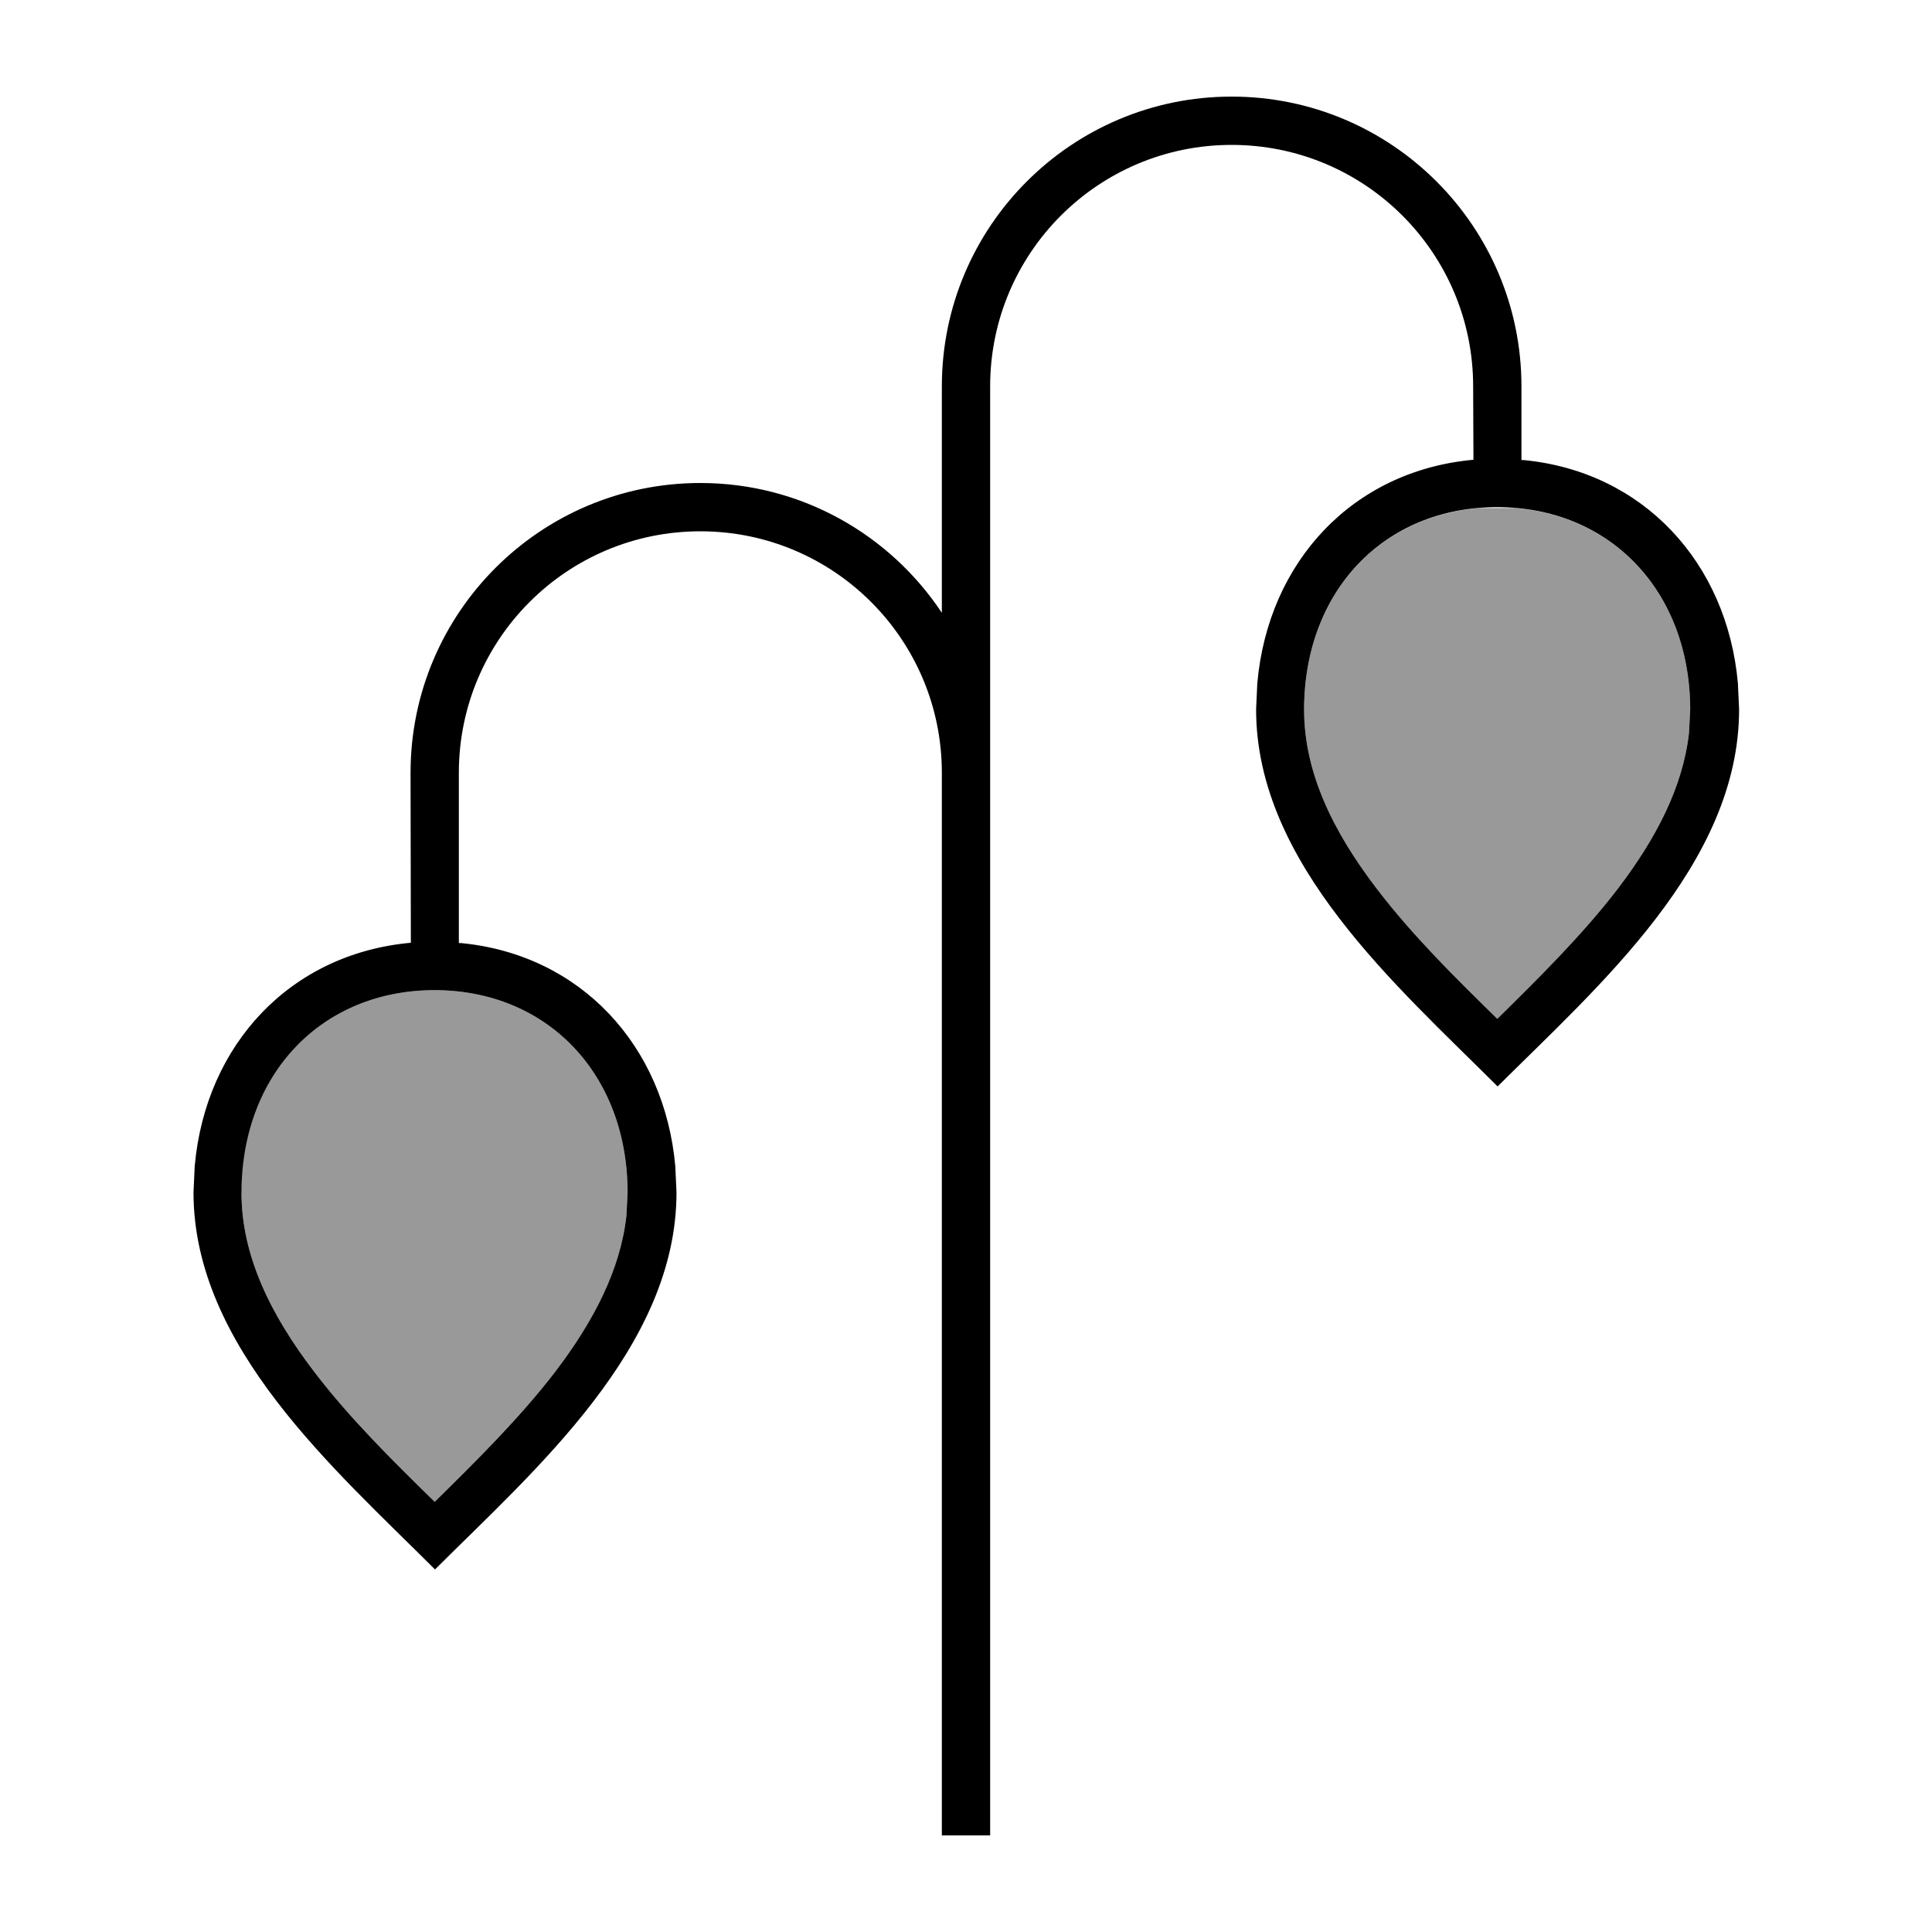
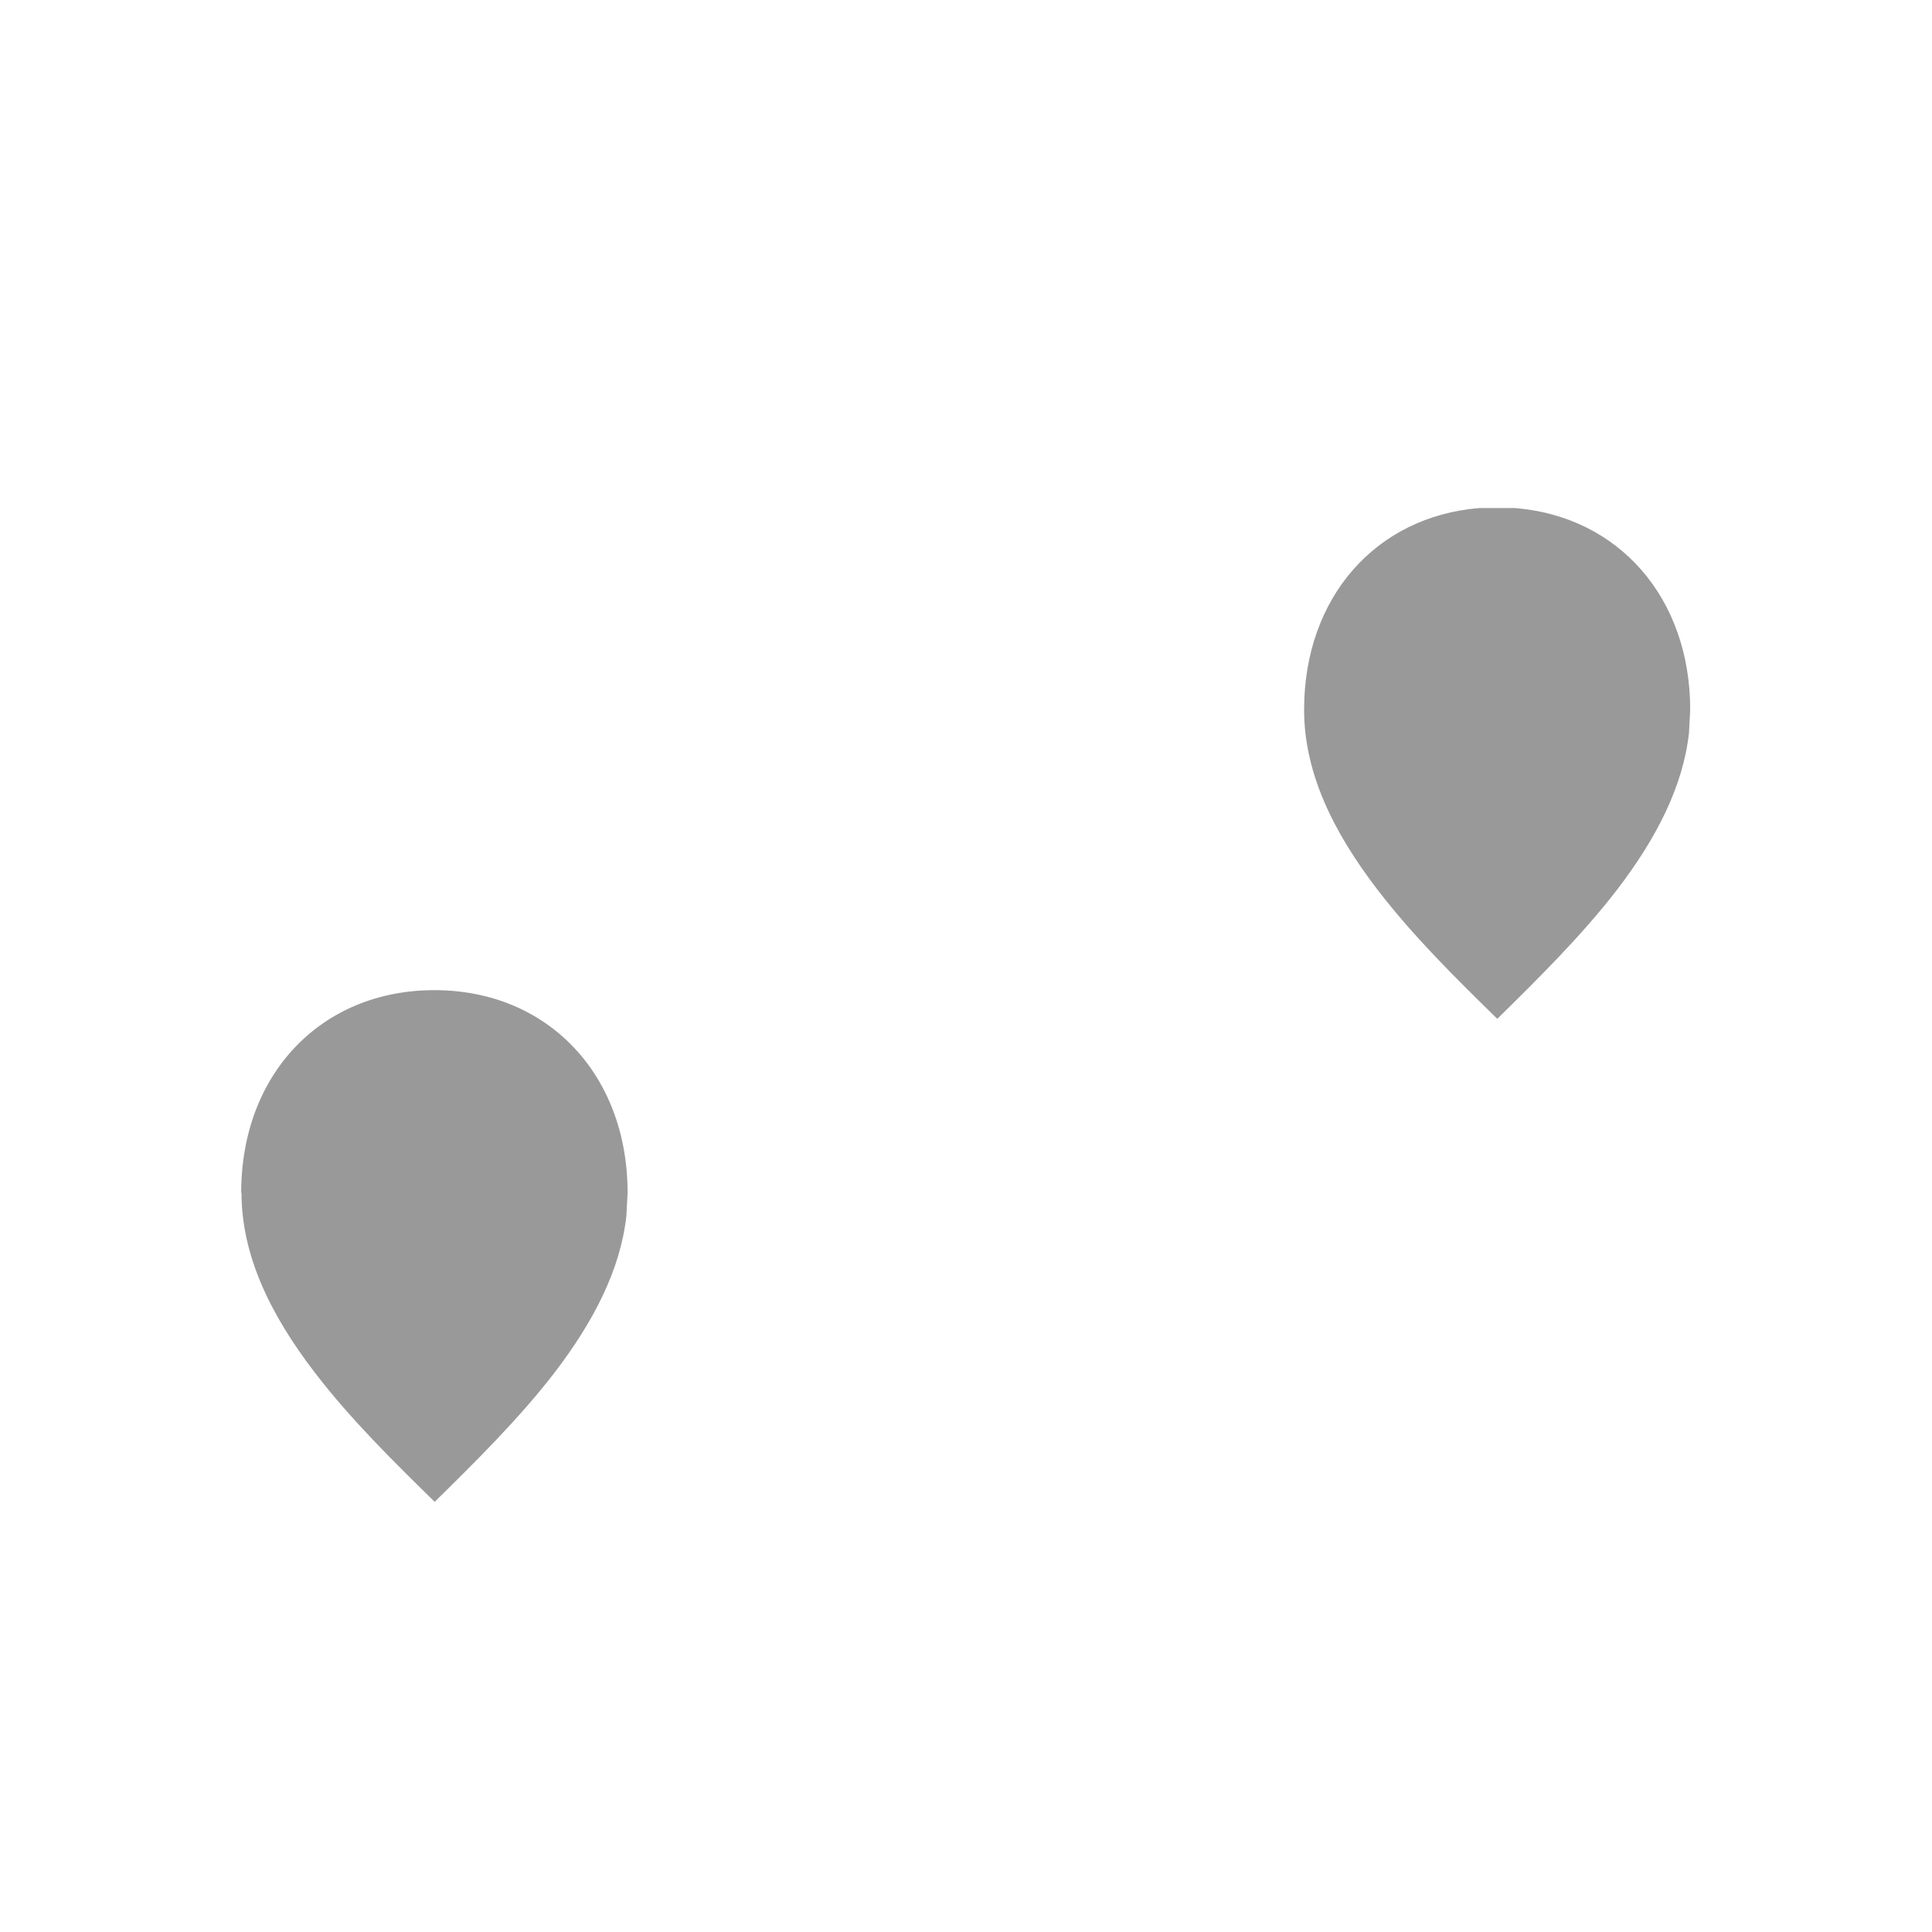
<svg xmlns="http://www.w3.org/2000/svg" viewBox="0 0 640 640">
  <path opacity=".4" fill="currentColor" d="M80 395.1C80 415.7 89.4 435.3 104.3 454.7C116.1 470.1 130.2 484 144 497.5C157.8 483.9 171.9 470 183.7 454.7C196.7 437.7 205.5 420.6 207.5 402.8L207.9 395.1C207.9 355.9 181.4 328 143.9 328C106.4 328 79.9 355.8 79.9 395.1zM432 235.1C432 255.7 441.4 275.3 456.3 294.7C468.1 310.1 482.2 324 496 337.5C509.8 323.9 523.9 310 535.7 294.7C548.7 277.7 557.5 260.6 559.5 242.8L559.9 235.1C559.9 198 536.2 171.1 501.9 168.3L490 168.3C455.7 171.1 432 198 432 235.1z" />
-   <path fill="currentColor" d="M408 32C461 32 504 75 504 128L504 152.4L504.7 152.4C544.3 156.2 572.1 186.3 575.7 226.3L576.1 235C576.1 286.3 529.2 326.9 496.1 359.9C463 326.8 416.1 286.2 416.1 235L416.5 226.3C420.1 186 448.2 155.9 488.1 152.3L488 128C488 83.8 452.2 48 408 48C363.8 48 328 83.8 328 128L328 608L312 608L312 256C312 211.8 276.2 176 232 176C187.8 176 152 211.8 152 256L152 312.4L152.7 312.4C192.3 316.2 220.1 346.3 223.7 386.3L224.1 395C224.1 446.3 177.2 486.9 144.1 519.9C111 486.8 64.1 446.2 64.1 395L64.5 386.3C68.1 346 96.2 315.9 136.1 312.3L136 256C136 203 179 160 232 160C265.4 160 294.8 177.1 312 203L312 128C312 75 355 32 408 32zM144 328C106.5 328 80 355.8 80 395.1C80 415.7 89.4 435.3 104.3 454.7C116.1 470.1 130.2 484 144 497.5C157.8 483.9 171.9 470 183.7 454.7C196.7 437.7 205.5 420.6 207.5 402.8L207.9 395.1C207.9 355.9 181.4 328 143.9 328zM496 168C458.5 168 432 195.8 432 235.1C432 255.7 441.4 275.3 456.3 294.7C468.1 310.1 482.2 324 496 337.5C509.8 323.9 523.9 310 535.7 294.7C548.7 277.7 557.5 260.6 559.5 242.8L559.9 235.1C559.9 195.9 533.4 168 495.9 168z" />
</svg>